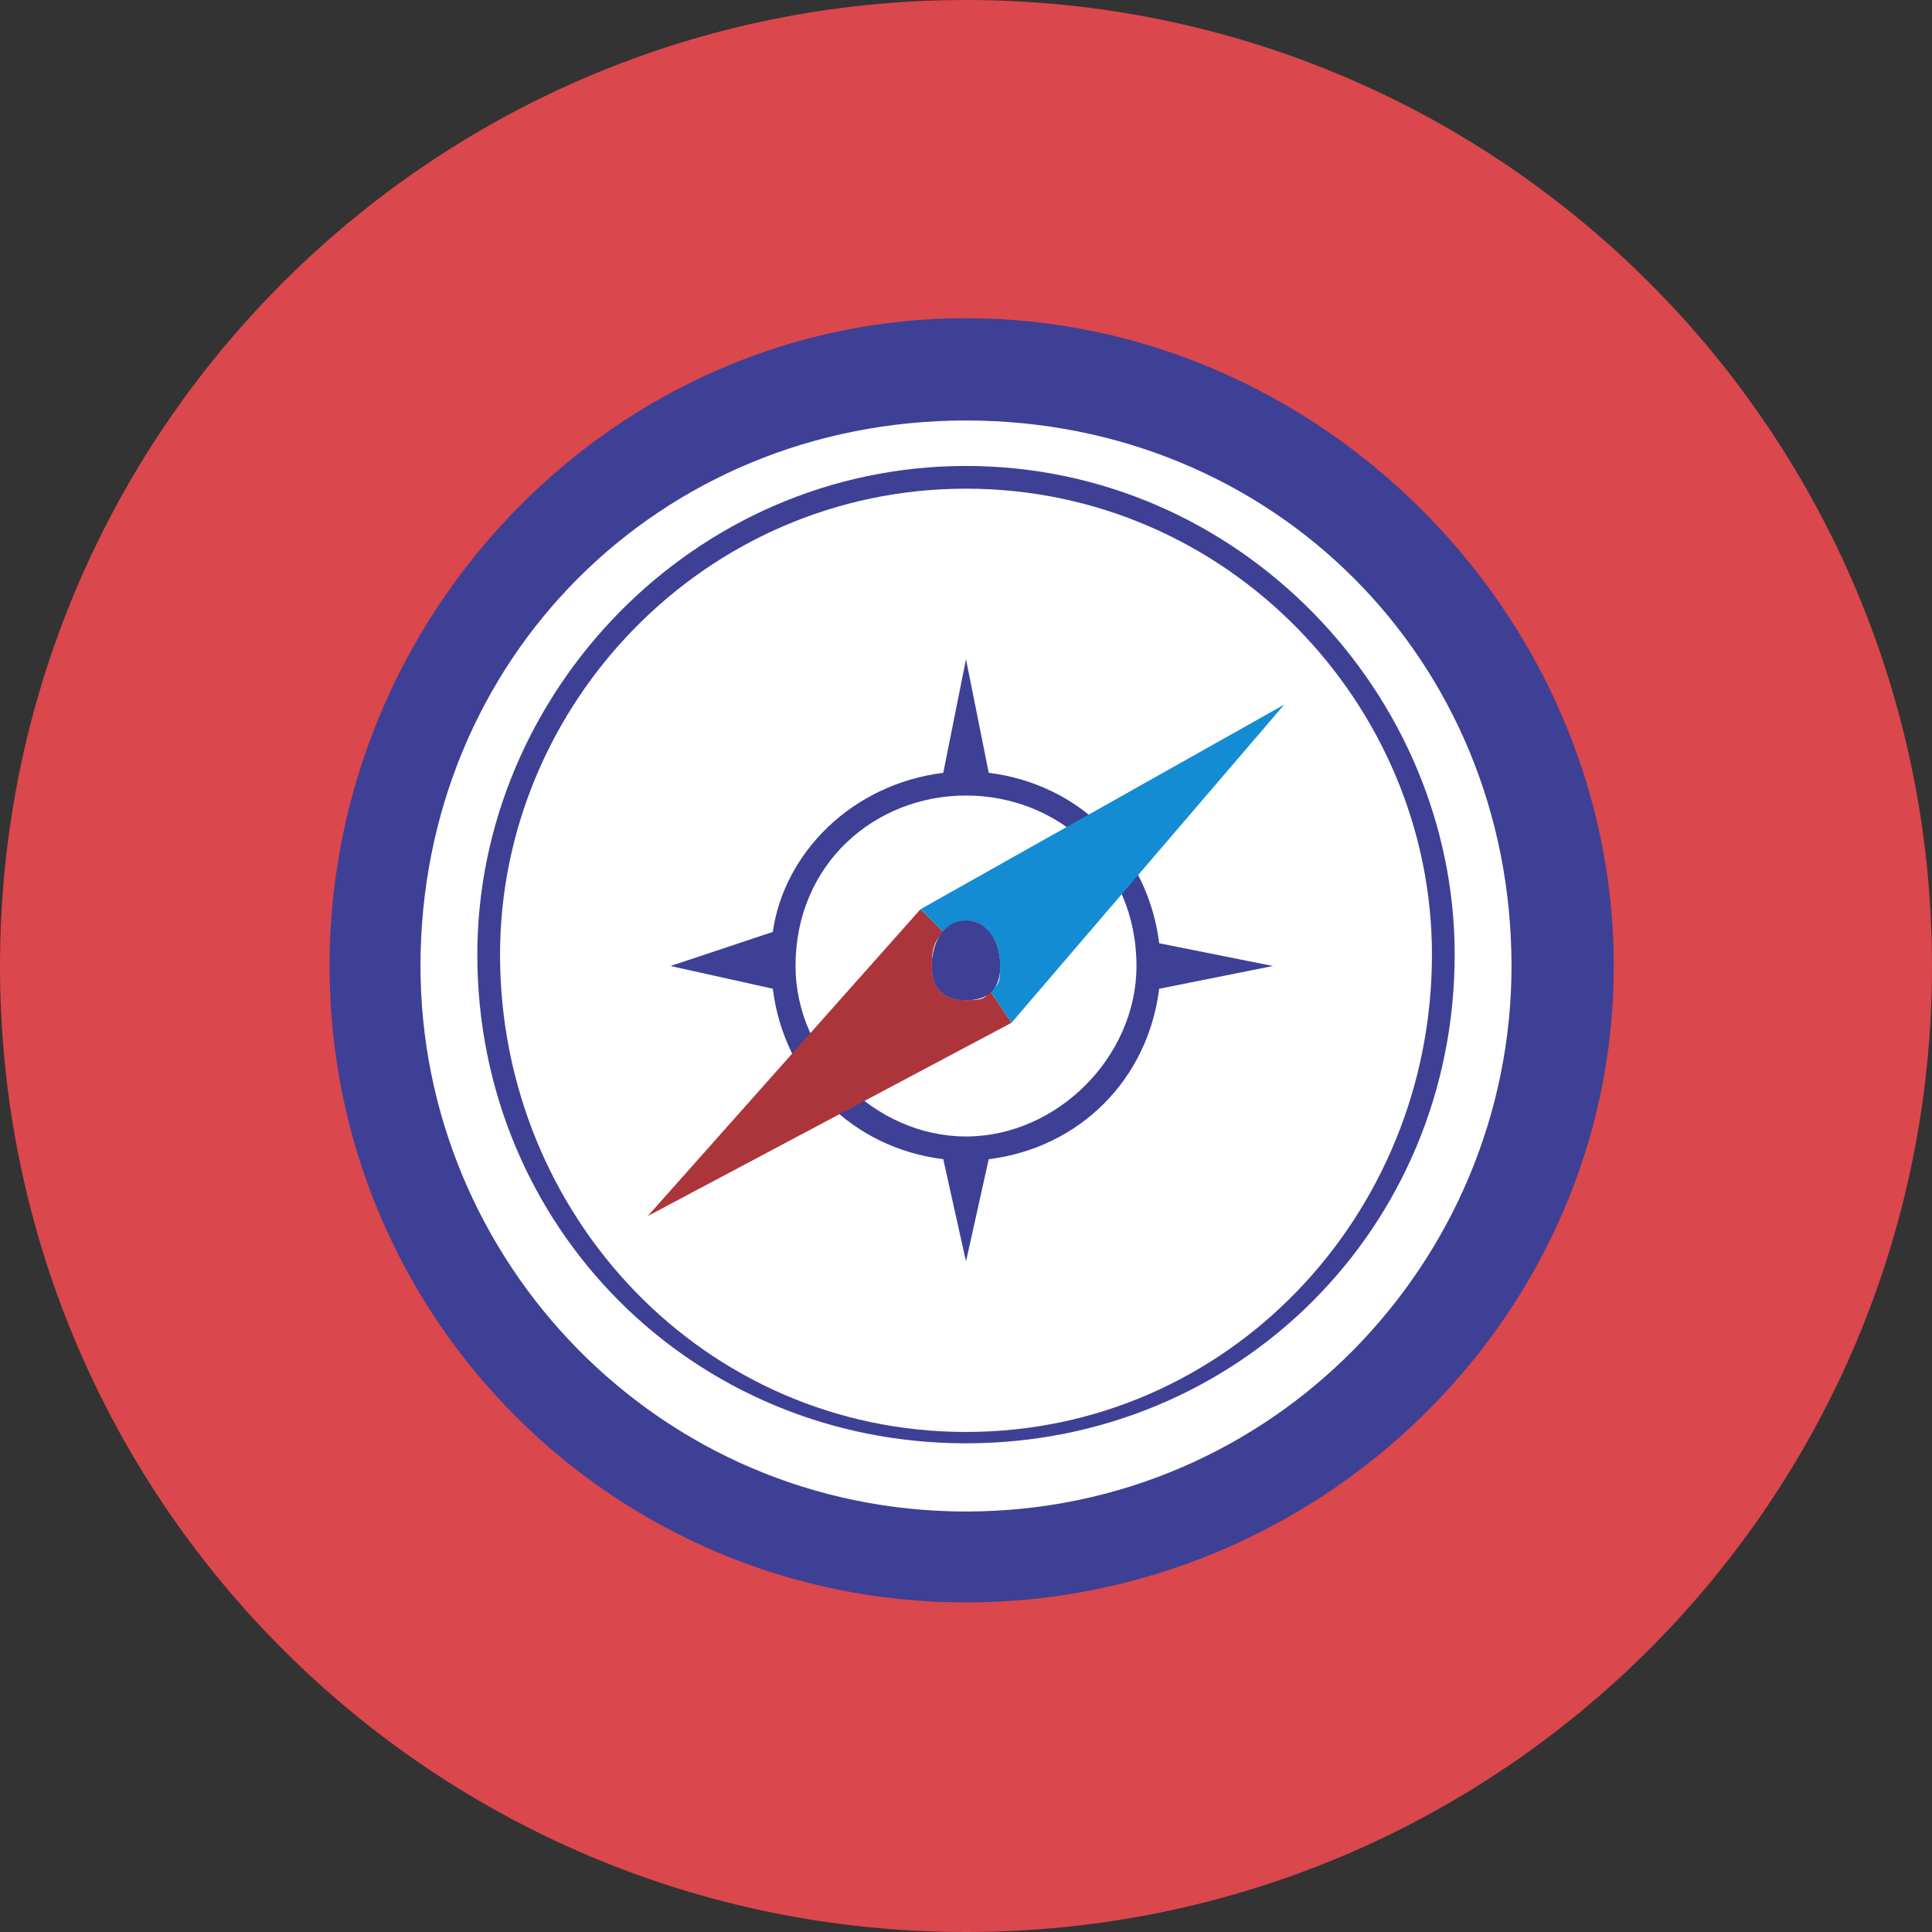
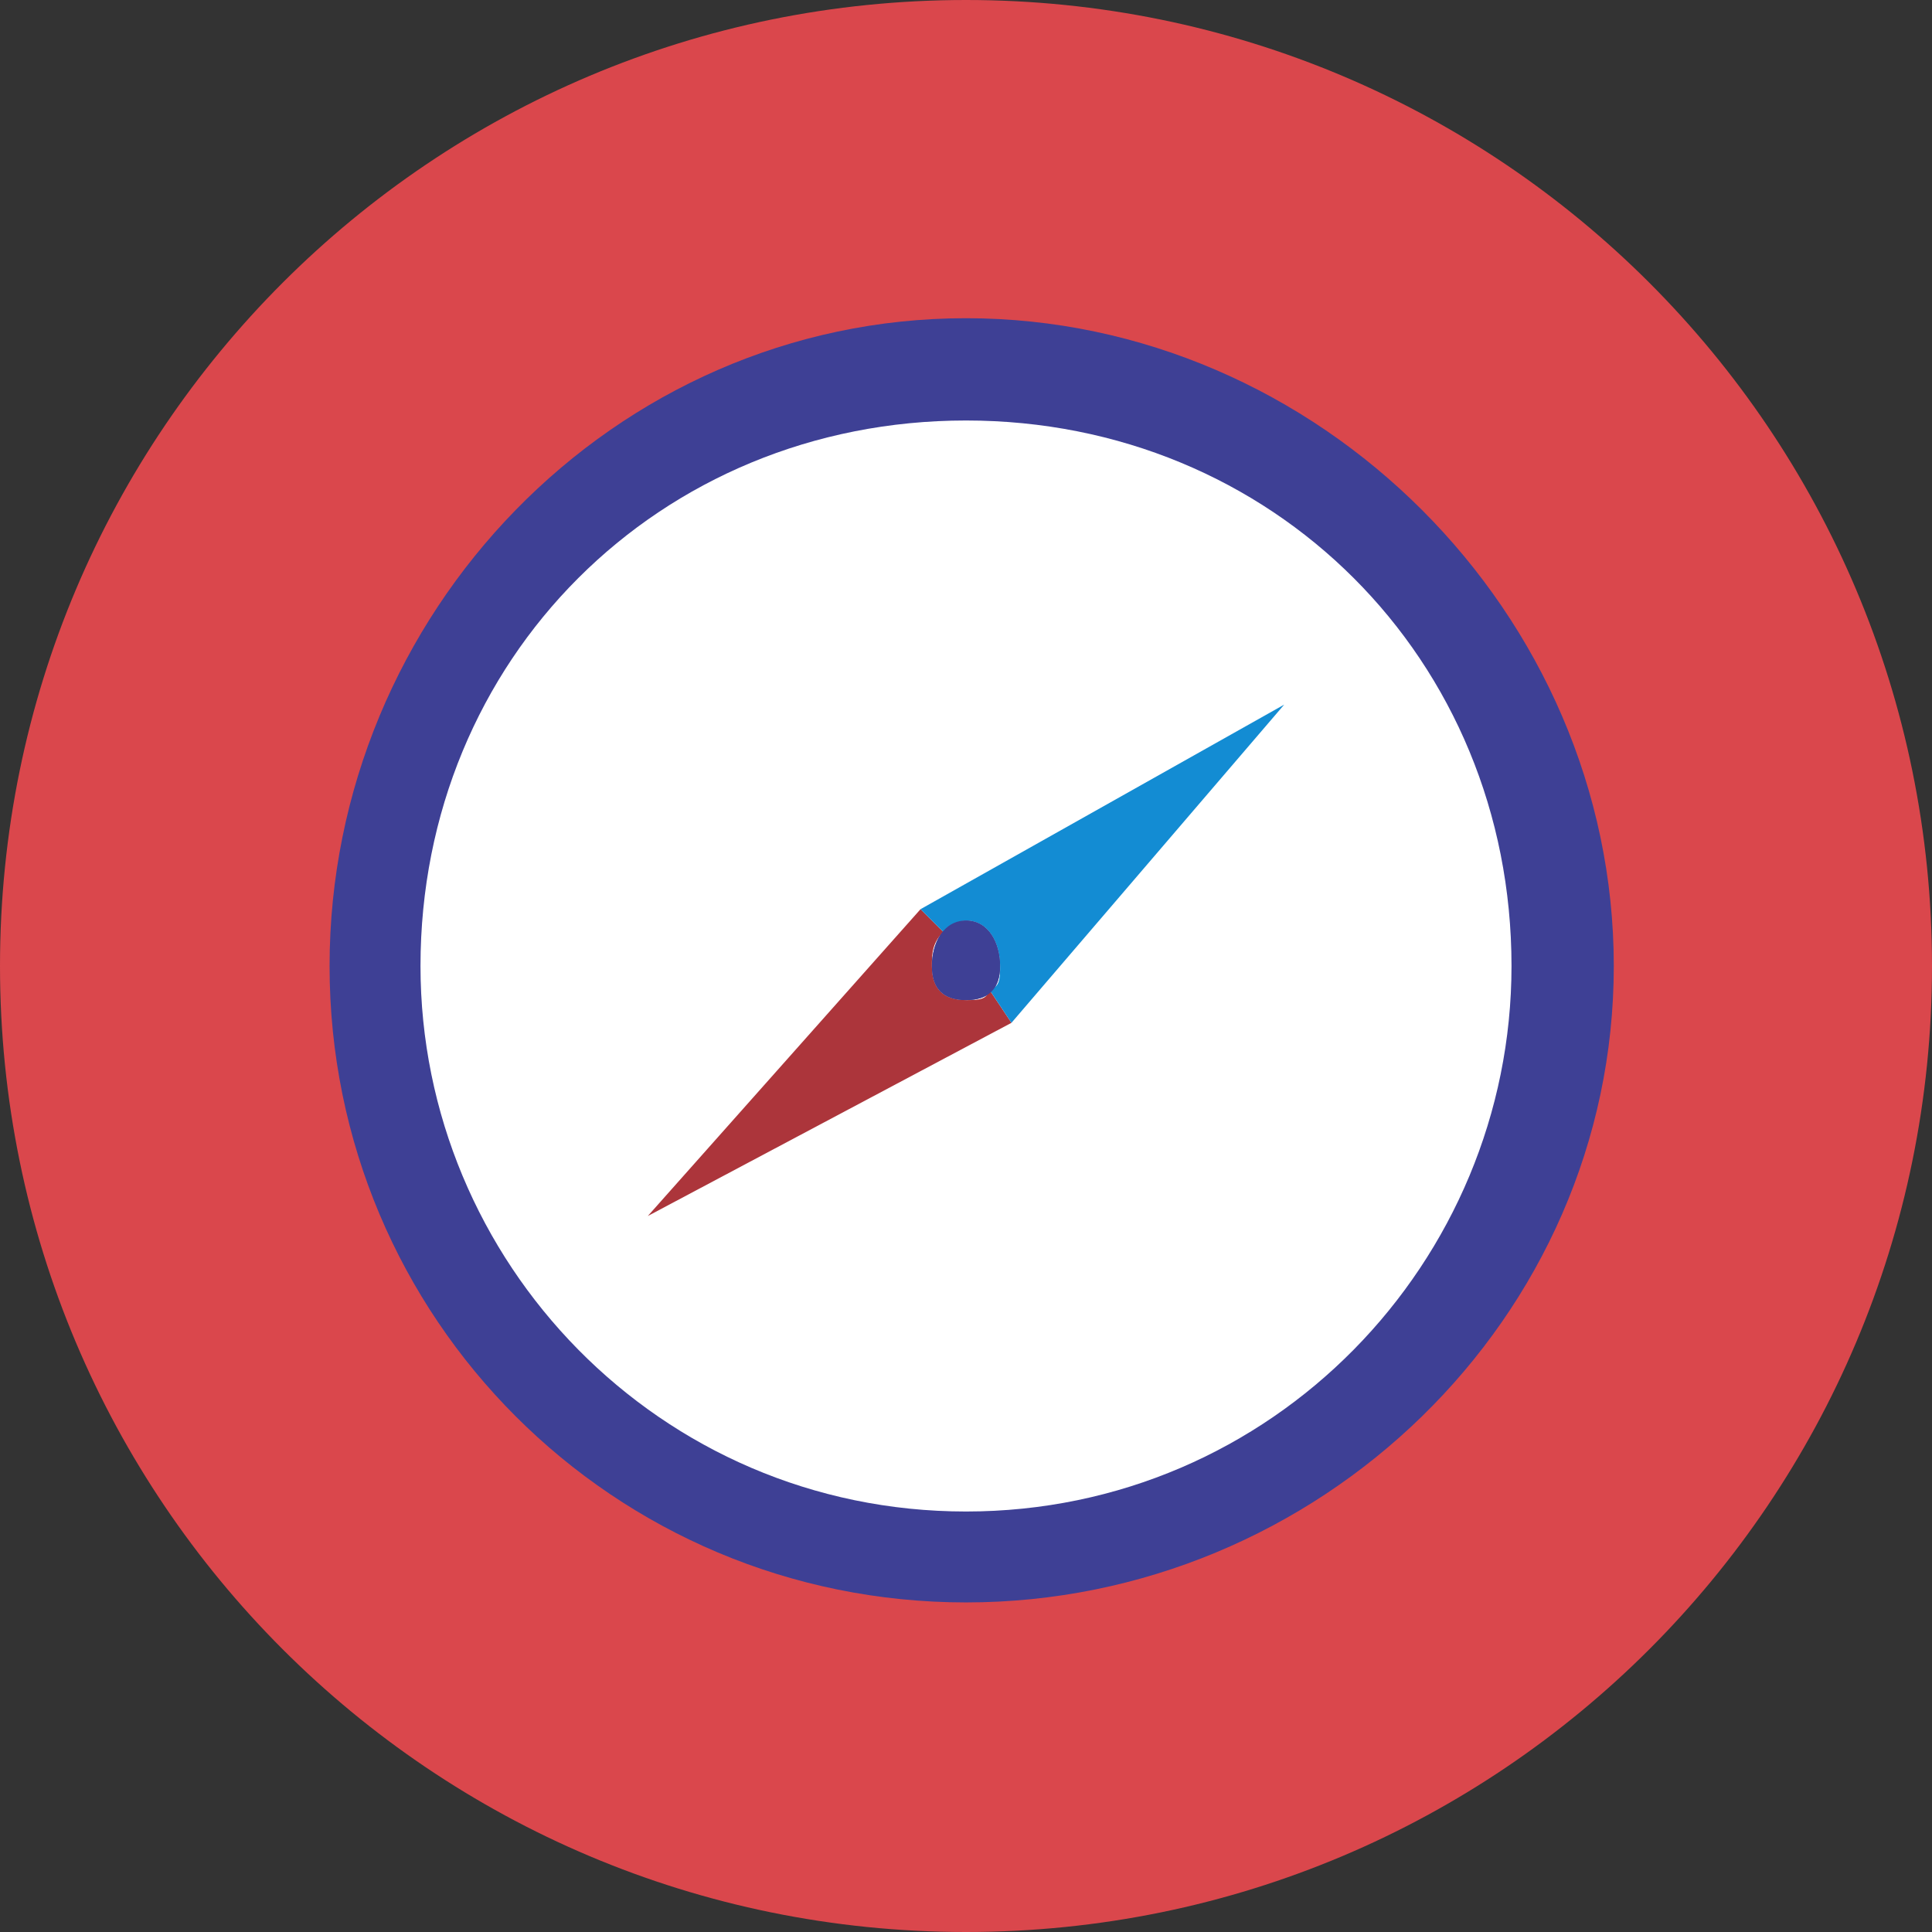
<svg xmlns="http://www.w3.org/2000/svg" xml:space="preserve" width="30px" height="30px" version="1.1" style="shape-rendering:geometricPrecision; text-rendering:geometricPrecision; image-rendering:optimizeQuality; fill-rule:evenodd; clip-rule:evenodd" viewBox="0 0 1.7 1.7">
  <rect x="0" y="0" width="1.7" height="1.7" fill="#333333" stroke="none" />
  <defs>
    <style type="text/css">
   
    .fil4 {fill:#138CD3;fill-rule:nonzero}
    .fil1 {fill:#3E4095;fill-rule:nonzero}
    .fil3 {fill:#AC353B;fill-rule:nonzero}
    .fil0 {fill:#DA474C;fill-rule:nonzero}
    .fil2 {fill:white;fill-rule:nonzero}
   
  </style>
  </defs>
  <g id="Camada_x0020_1">
    <g id="_1907532651584">
      <path class="fil0" d="M1.7 0.85c0,0.47 -0.38,0.85 -0.85,0.85 -0.47,0 -0.85,-0.38 -0.85,-0.85 0,-0.47 0.38,-0.85 0.85,-0.85 0.47,0 0.85,0.38 0.85,0.85z" />
      <g>
        <path class="fil1" d="M0.85 0.28c-0.31,0 -0.56,0.26 -0.56,0.57 0,0.31 0.25,0.56 0.56,0.56 0.31,0 0.57,-0.25 0.57,-0.56 0,-0.31 -0.26,-0.57 -0.57,-0.57z" />
        <path class="fil2" d="M0.85 0.88c-0.02,0 -0.03,-0.01 -0.03,-0.03 0,-0.02 0.01,-0.04 0.03,-0.04 0.02,0 0.03,0.02 0.03,0.04 0,0.02 -0.01,0.03 -0.03,0.03zm0 -0.51c-0.27,0 -0.48,0.21 -0.48,0.48 0,0.26 0.21,0.48 0.48,0.48 0.27,0 0.48,-0.22 0.48,-0.48 0,-0.27 -0.21,-0.48 -0.48,-0.48z" />
-         <path class="fil1" d="M0.85 1.26c-0.23,0 -0.41,-0.19 -0.41,-0.42 0,-0.22 0.18,-0.41 0.41,-0.41 0.23,0 0.41,0.19 0.41,0.41 0,0.23 -0.18,0.42 -0.41,0.42zm0 -0.85c-0.24,0 -0.43,0.2 -0.43,0.43 0,0.24 0.19,0.43 0.43,0.43 0.24,0 0.43,-0.19 0.43,-0.43 0,-0.23 -0.19,-0.43 -0.43,-0.43z" />
-         <path class="fil1" d="M0.85 1c-0.08,0 -0.15,-0.07 -0.15,-0.15 0,-0.09 0.07,-0.15 0.15,-0.15 0.08,0 0.15,0.06 0.15,0.15 0,0.08 -0.07,0.15 -0.15,0.15zm0.17 -0.13l0.1 -0.02 -0.1 -0.02c-0.01,-0.08 -0.07,-0.14 -0.15,-0.15l-0.02 -0.1 -0.02 0.1c-0.08,0.01 -0.14,0.07 -0.15,0.14l-0.09 0.03 0.09 0.02c0.01,0.08 0.07,0.14 0.15,0.15l0.02 0.09 0.02 -0.09c0.08,-0.01 0.14,-0.07 0.15,-0.15z" />
        <path class="fil3" d="M0.89 0.9l-0.32 0.17 0.24 -0.27 0.02 0.02c-0.01,0.01 -0.01,0.02 -0.01,0.03 0,0.02 0.01,0.03 0.03,0.03 0.01,0 0.02,0 0.02,-0.01l0.02 0.03z" />
        <path class="fil4" d="M0.81 0.8l0.32 -0.18 -0.24 0.28 -0.02 -0.03c0.01,0 0.01,-0.01 0.01,-0.02 0,-0.02 -0.01,-0.04 -0.03,-0.04 -0.01,0 -0.01,0.01 -0.02,0.01l-0.02 -0.02z" />
        <path class="fil1" d="M0.82 0.85c0,0.02 0.01,0.03 0.03,0.03 0.02,0 0.03,-0.01 0.03,-0.03 0,-0.02 -0.01,-0.04 -0.03,-0.04 -0.02,0 -0.03,0.02 -0.03,0.04z" />
      </g>
    </g>
  </g>
</svg>